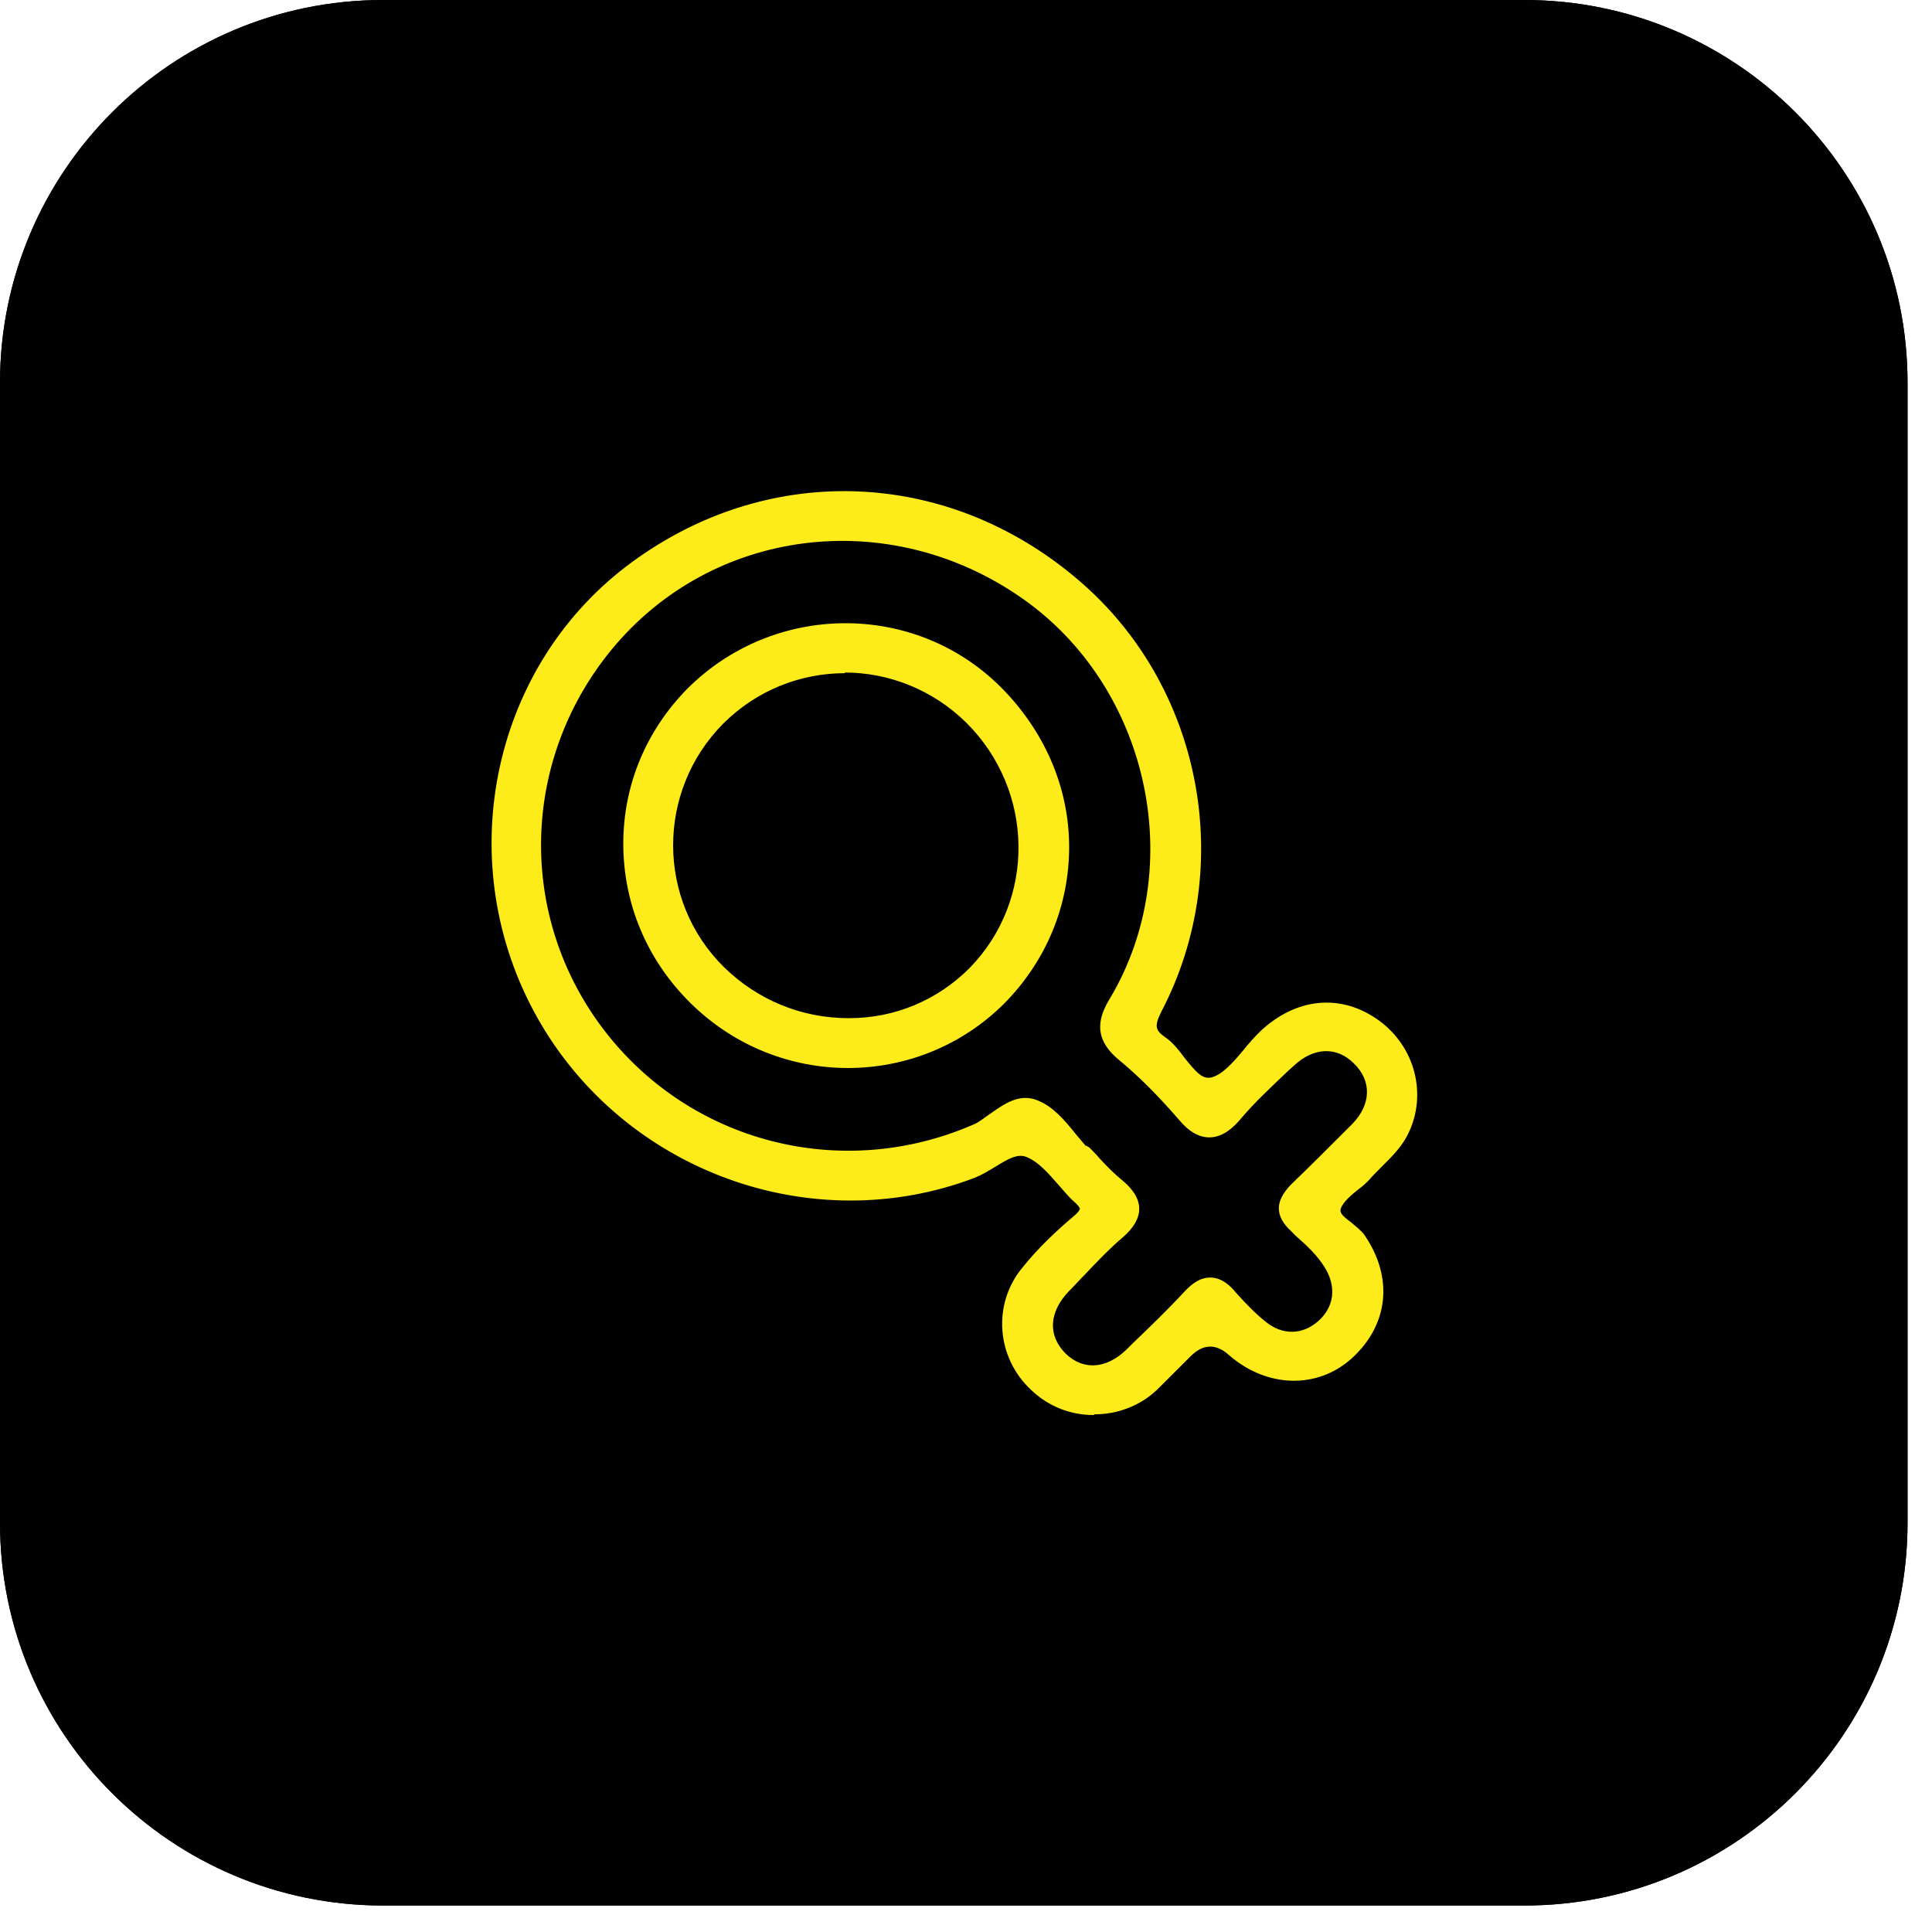
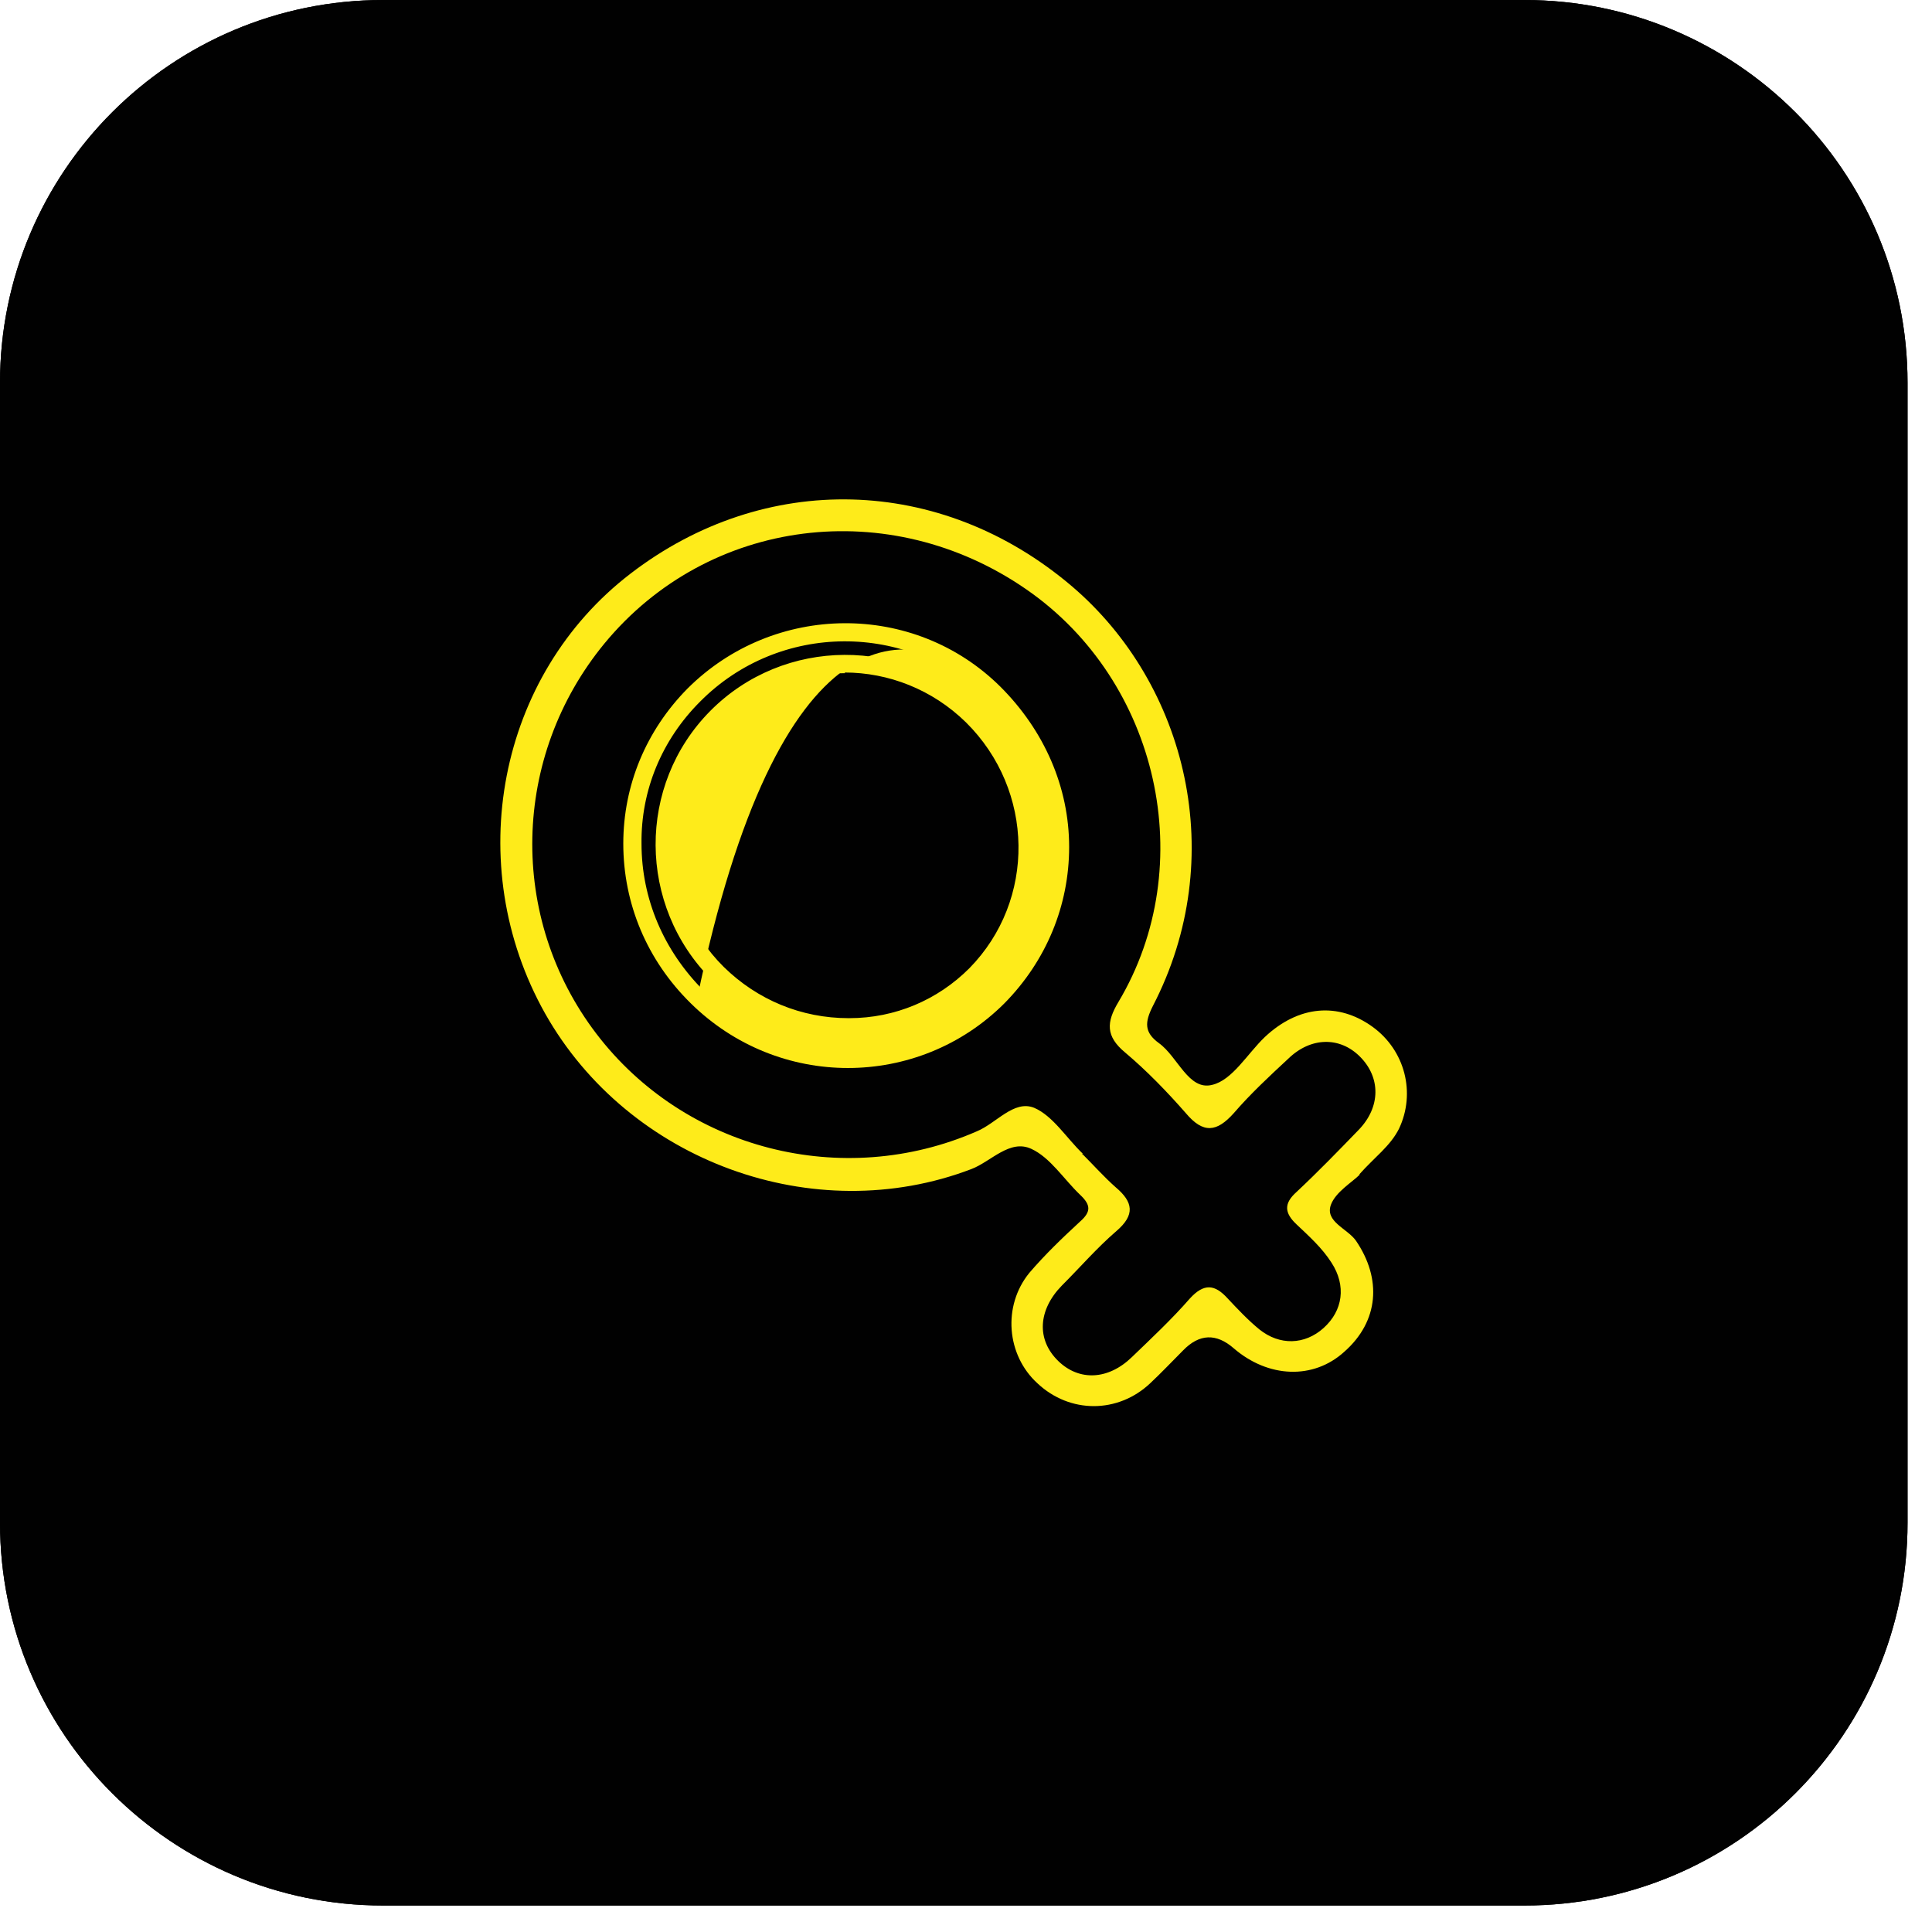
<svg xmlns="http://www.w3.org/2000/svg" width="44" height="44" viewBox="0 0 44 44" fill="none">
  <path d="M8.725 0H34.717C39.526 0 43.443 3.898 43.443 8.716V34.681C43.443 39.484 39.541 43.397 34.717 43.397H8.725C3.917 43.397 0 39.499 0 34.681V8.716C0 3.913 3.902 0 8.725 0Z" fill="#010101" />
  <path d="M8.725 0H34.717C39.526 0 43.443 3.898 43.443 8.716V34.681C43.443 39.484 39.541 43.397 34.717 43.397H8.725C3.917 43.397 0 39.499 0 34.681V8.716C0 3.913 3.902 0 8.725 0Z" fill="#010101" />
  <path d="M24.642 26.303C24.642 26.303 24.642 26.303 24.657 26.288C24.903 26.533 25.148 26.809 25.41 27.04C25.809 27.377 25.855 27.669 25.425 28.037C24.98 28.421 24.596 28.866 24.181 29.28C23.643 29.832 23.597 30.508 24.104 30.999C24.58 31.459 25.241 31.428 25.778 30.907C26.224 30.477 26.685 30.047 27.099 29.572C27.422 29.219 27.668 29.249 27.96 29.572C28.19 29.817 28.421 30.063 28.682 30.277C29.143 30.646 29.711 30.631 30.141 30.247C30.587 29.848 30.663 29.28 30.325 28.758C30.11 28.421 29.819 28.16 29.527 27.884C29.25 27.623 29.235 27.408 29.527 27.147C30.018 26.687 30.479 26.211 30.94 25.735C31.447 25.213 31.447 24.538 30.971 24.063C30.51 23.602 29.849 23.618 29.342 24.109C28.912 24.508 28.482 24.907 28.098 25.352C27.714 25.781 27.407 25.827 27.007 25.352C26.577 24.861 26.116 24.385 25.625 23.971C25.179 23.602 25.195 23.28 25.471 22.82C27.33 19.704 26.393 15.515 23.382 13.428C20.264 11.264 16.131 11.786 13.765 14.656C11.646 17.234 11.569 20.901 13.581 23.541C15.594 26.18 19.188 27.101 22.245 25.766C22.691 25.582 23.09 25.045 23.551 25.229C23.981 25.413 24.288 25.919 24.657 26.272M30.971 26.748C30.786 26.932 30.418 27.147 30.31 27.439C30.172 27.822 30.679 27.976 30.878 28.252C31.477 29.127 31.401 30.093 30.617 30.784C29.911 31.428 28.881 31.382 28.098 30.707C27.699 30.359 27.314 30.375 26.946 30.753C26.7 30.999 26.454 31.26 26.193 31.505C25.456 32.196 24.365 32.196 23.628 31.505C22.921 30.861 22.829 29.741 23.443 28.988C23.797 28.574 24.196 28.191 24.596 27.822C24.857 27.592 24.841 27.439 24.596 27.208C24.227 26.855 23.92 26.364 23.489 26.165C22.998 25.935 22.568 26.456 22.122 26.625C18.543 27.991 14.319 26.456 12.414 23.081C10.509 19.689 11.338 15.377 14.365 13.06C17.406 10.727 21.416 10.804 24.411 13.351C27.038 15.592 28.006 19.536 26.255 22.912C26.07 23.28 26.055 23.51 26.393 23.756C26.823 24.063 27.069 24.845 27.606 24.707C28.067 24.6 28.405 24.001 28.805 23.618C29.573 22.896 30.479 22.82 31.262 23.387C32 23.924 32.246 24.891 31.862 25.705C31.662 26.104 31.309 26.349 30.955 26.748" fill="#FEEB1A" />
-   <path d="M24.732 26.087L24.808 26.133C24.885 26.21 24.962 26.287 25.039 26.379C25.208 26.563 25.377 26.732 25.546 26.87C25.715 27.008 25.945 27.238 25.945 27.53C25.945 27.745 25.822 27.96 25.577 28.174C25.269 28.435 24.977 28.742 24.701 29.034C24.578 29.157 24.471 29.279 24.348 29.402C23.887 29.878 23.856 30.415 24.271 30.829C24.67 31.213 25.192 31.182 25.653 30.737L25.776 30.614C26.176 30.231 26.59 29.832 26.974 29.417C27.174 29.203 27.358 29.095 27.558 29.095C27.819 29.095 28.019 29.279 28.142 29.433C28.403 29.724 28.618 29.939 28.833 30.108C29.217 30.415 29.663 30.399 30.016 30.093C30.385 29.77 30.446 29.31 30.17 28.865C30.001 28.589 29.77 28.374 29.509 28.144L29.402 28.036C29.217 27.867 29.125 27.699 29.125 27.515C29.125 27.346 29.217 27.177 29.386 26.993C29.801 26.594 30.247 26.149 30.799 25.596C31.23 25.151 31.245 24.614 30.83 24.215C30.446 23.832 29.924 23.847 29.478 24.261L29.325 24.399C28.956 24.752 28.572 25.105 28.25 25.489C28.096 25.673 27.85 25.903 27.543 25.903C27.312 25.903 27.082 25.78 26.852 25.504C26.375 24.952 25.93 24.507 25.484 24.139C24.87 23.632 25.023 23.156 25.285 22.727C27.067 19.719 26.16 15.622 23.257 13.611C20.231 11.509 16.206 12.015 13.917 14.808C11.859 17.325 11.782 20.87 13.748 23.448C15.714 26.026 19.171 26.916 22.166 25.612C22.289 25.566 22.412 25.458 22.55 25.366C22.858 25.151 23.211 24.89 23.626 25.059C23.979 25.197 24.24 25.504 24.486 25.811C24.563 25.903 24.655 26.011 24.732 26.103M24.87 31.52C24.547 31.52 24.225 31.397 23.964 31.136C23.395 30.568 23.426 29.755 24.04 29.126C24.163 29.003 24.271 28.88 24.394 28.758C24.686 28.451 24.977 28.144 25.3 27.867C25.454 27.729 25.53 27.622 25.53 27.53C25.53 27.438 25.454 27.315 25.285 27.177C25.085 27.008 24.916 26.824 24.747 26.655C24.716 26.625 24.686 26.594 24.67 26.563H24.655L24.501 26.425C24.394 26.302 24.286 26.18 24.179 26.057C23.948 25.78 23.733 25.535 23.472 25.427C23.288 25.351 23.088 25.474 22.796 25.688C22.642 25.796 22.504 25.903 22.335 25.965C19.171 27.346 15.515 26.394 13.425 23.663C11.352 20.931 11.428 17.172 13.61 14.517C16.037 11.555 20.292 11.018 23.503 13.243C26.575 15.376 27.543 19.719 25.653 22.911C25.408 23.325 25.423 23.525 25.761 23.801C26.222 24.184 26.667 24.645 27.159 25.213C27.312 25.381 27.435 25.474 27.543 25.474C27.65 25.474 27.773 25.381 27.942 25.197C28.296 24.798 28.68 24.43 29.048 24.077L29.202 23.939C29.801 23.387 30.584 23.356 31.122 23.893C31.675 24.445 31.675 25.259 31.091 25.857C30.538 26.425 30.093 26.87 29.678 27.269C29.617 27.33 29.54 27.422 29.54 27.484C29.54 27.545 29.586 27.622 29.694 27.699L29.801 27.806C30.062 28.052 30.323 28.297 30.523 28.619C30.907 29.218 30.815 29.908 30.293 30.369C29.786 30.814 29.11 30.829 28.572 30.399C28.342 30.215 28.096 29.985 27.819 29.678C27.697 29.555 27.604 29.479 27.543 29.479C27.451 29.479 27.343 29.586 27.266 29.663C26.882 30.093 26.468 30.492 26.053 30.89L25.93 31.013C25.607 31.336 25.239 31.489 24.87 31.489M23.242 25.903C23.349 25.903 23.457 25.919 23.579 25.98C23.902 26.133 24.148 26.41 24.394 26.686C24.501 26.824 24.624 26.947 24.747 27.07C24.87 27.177 24.993 27.33 24.993 27.53C24.993 27.729 24.839 27.883 24.732 27.99C24.363 28.312 23.948 28.696 23.595 29.126C23.057 29.786 23.134 30.783 23.748 31.351C24.409 31.949 25.392 31.949 26.037 31.351C26.237 31.167 26.437 30.967 26.621 30.768L26.775 30.614C27.42 29.97 27.543 29.97 28.219 30.553C28.91 31.167 29.832 31.198 30.462 30.63C31.153 30.016 31.245 29.157 30.692 28.358C30.646 28.297 30.554 28.22 30.462 28.144C30.262 27.99 29.955 27.745 30.093 27.361C30.185 27.1 30.431 26.901 30.615 26.747C30.677 26.701 30.738 26.655 30.784 26.594C30.907 26.456 31.03 26.333 31.137 26.226C31.352 26.026 31.537 25.842 31.644 25.612C31.998 24.89 31.783 24.046 31.107 23.555C30.4 23.049 29.601 23.126 28.91 23.77C28.787 23.893 28.68 24.016 28.557 24.154C28.28 24.476 28.004 24.814 27.62 24.906C27.143 25.029 26.852 24.645 26.606 24.323C26.483 24.169 26.36 24.016 26.237 23.924C25.73 23.571 25.853 23.172 26.037 22.819C27.666 19.688 26.913 15.775 24.24 13.504C21.352 11.049 17.419 10.941 14.439 13.213C11.49 15.468 10.676 19.673 12.534 22.972C14.363 26.226 18.526 27.745 21.982 26.425C22.105 26.379 22.243 26.302 22.381 26.21C22.627 26.057 22.888 25.888 23.18 25.888M24.901 32.226C24.394 32.226 23.887 32.041 23.487 31.658C22.689 30.921 22.596 29.694 23.288 28.865C23.656 28.405 24.087 28.006 24.471 27.683C24.593 27.576 24.593 27.53 24.593 27.53C24.593 27.53 24.593 27.484 24.471 27.376C24.332 27.254 24.209 27.1 24.087 26.962C23.871 26.717 23.656 26.471 23.411 26.364C23.195 26.256 22.98 26.379 22.658 26.578C22.504 26.671 22.351 26.763 22.197 26.824C18.48 28.236 14.209 26.671 12.243 23.187C10.276 19.704 11.152 15.284 14.255 12.905C17.389 10.512 21.536 10.619 24.563 13.213C27.374 15.606 28.173 19.734 26.452 23.034C26.283 23.371 26.314 23.463 26.529 23.617C26.713 23.739 26.852 23.924 26.99 24.108C27.251 24.43 27.389 24.584 27.589 24.538C27.835 24.476 28.081 24.2 28.311 23.924C28.434 23.77 28.557 23.632 28.695 23.494C29.524 22.711 30.554 22.619 31.414 23.248C32.228 23.847 32.505 24.921 32.075 25.811C31.936 26.103 31.721 26.318 31.491 26.548C31.383 26.655 31.26 26.778 31.153 26.901C31.153 26.901 31.03 27.023 30.938 27.085C30.784 27.208 30.6 27.361 30.538 27.515C30.508 27.607 30.538 27.668 30.769 27.837C30.876 27.929 30.999 28.021 31.076 28.128C31.737 29.095 31.629 30.169 30.784 30.937C30.001 31.642 28.849 31.612 27.988 30.86C27.691 30.594 27.399 30.604 27.113 30.89L26.959 31.044C26.759 31.244 26.56 31.443 26.36 31.642C25.961 32.026 25.438 32.21 24.931 32.21" fill="#FEEB1A" />
-   <path d="M16.344 22.16C17.988 23.786 20.645 23.802 22.228 22.19C23.825 20.564 23.794 17.924 22.151 16.297C20.523 14.686 17.926 14.701 16.313 16.313C14.716 17.924 14.716 20.548 16.329 22.144M15.883 22.712C13.948 20.778 13.902 17.74 15.806 15.837C17.711 13.934 20.738 13.904 22.642 15.791C24.624 17.74 24.655 20.778 22.735 22.712C20.86 24.599 17.788 24.599 15.899 22.712" fill="#FEEB1A" />
+   <path d="M16.344 22.16C17.988 23.786 20.645 23.802 22.228 22.19C23.825 20.564 23.794 17.924 22.151 16.297C20.523 14.686 17.926 14.701 16.313 16.313C14.716 17.924 14.716 20.548 16.329 22.144M15.883 22.712C17.711 13.934 20.738 13.904 22.642 15.791C24.624 17.74 24.655 20.778 22.735 22.712C20.86 24.599 17.788 24.599 15.899 22.712" fill="#FEEB1A" />
  <path d="M19.249 15.331C18.235 15.331 17.237 15.715 16.469 16.482C14.948 18.017 14.948 20.502 16.484 22.022C17.252 22.774 18.251 23.188 19.326 23.188H19.341C20.386 23.188 21.354 22.774 22.076 22.052C23.597 20.503 23.566 18.001 21.999 16.451C21.231 15.699 20.232 15.316 19.234 15.316M19.341 23.602C18.159 23.602 17.053 23.142 16.208 22.313C14.518 20.625 14.503 17.878 16.177 16.19C17.851 14.502 20.601 14.487 22.306 16.16C24.027 17.863 24.073 20.641 22.383 22.344C21.584 23.142 20.509 23.602 19.357 23.602H19.341ZM16.023 22.559C17.836 24.354 20.785 24.354 22.583 22.559C23.458 21.669 23.95 20.518 23.935 19.29C23.935 18.032 23.412 16.85 22.491 15.93C20.678 14.149 17.744 14.165 15.947 15.976C15.071 16.85 14.595 18.001 14.61 19.213C14.61 20.472 15.117 21.653 16.023 22.559ZM19.311 24.323C18.02 24.323 16.73 23.832 15.732 22.85C14.733 21.868 14.195 20.579 14.195 19.213C14.195 17.878 14.718 16.635 15.655 15.684C17.621 13.72 20.816 13.689 22.782 15.638C23.781 16.635 24.349 17.924 24.349 19.29C24.349 20.625 23.827 21.884 22.875 22.85C21.892 23.832 20.601 24.323 19.311 24.323Z" fill="#FEEB1A" />
</svg>